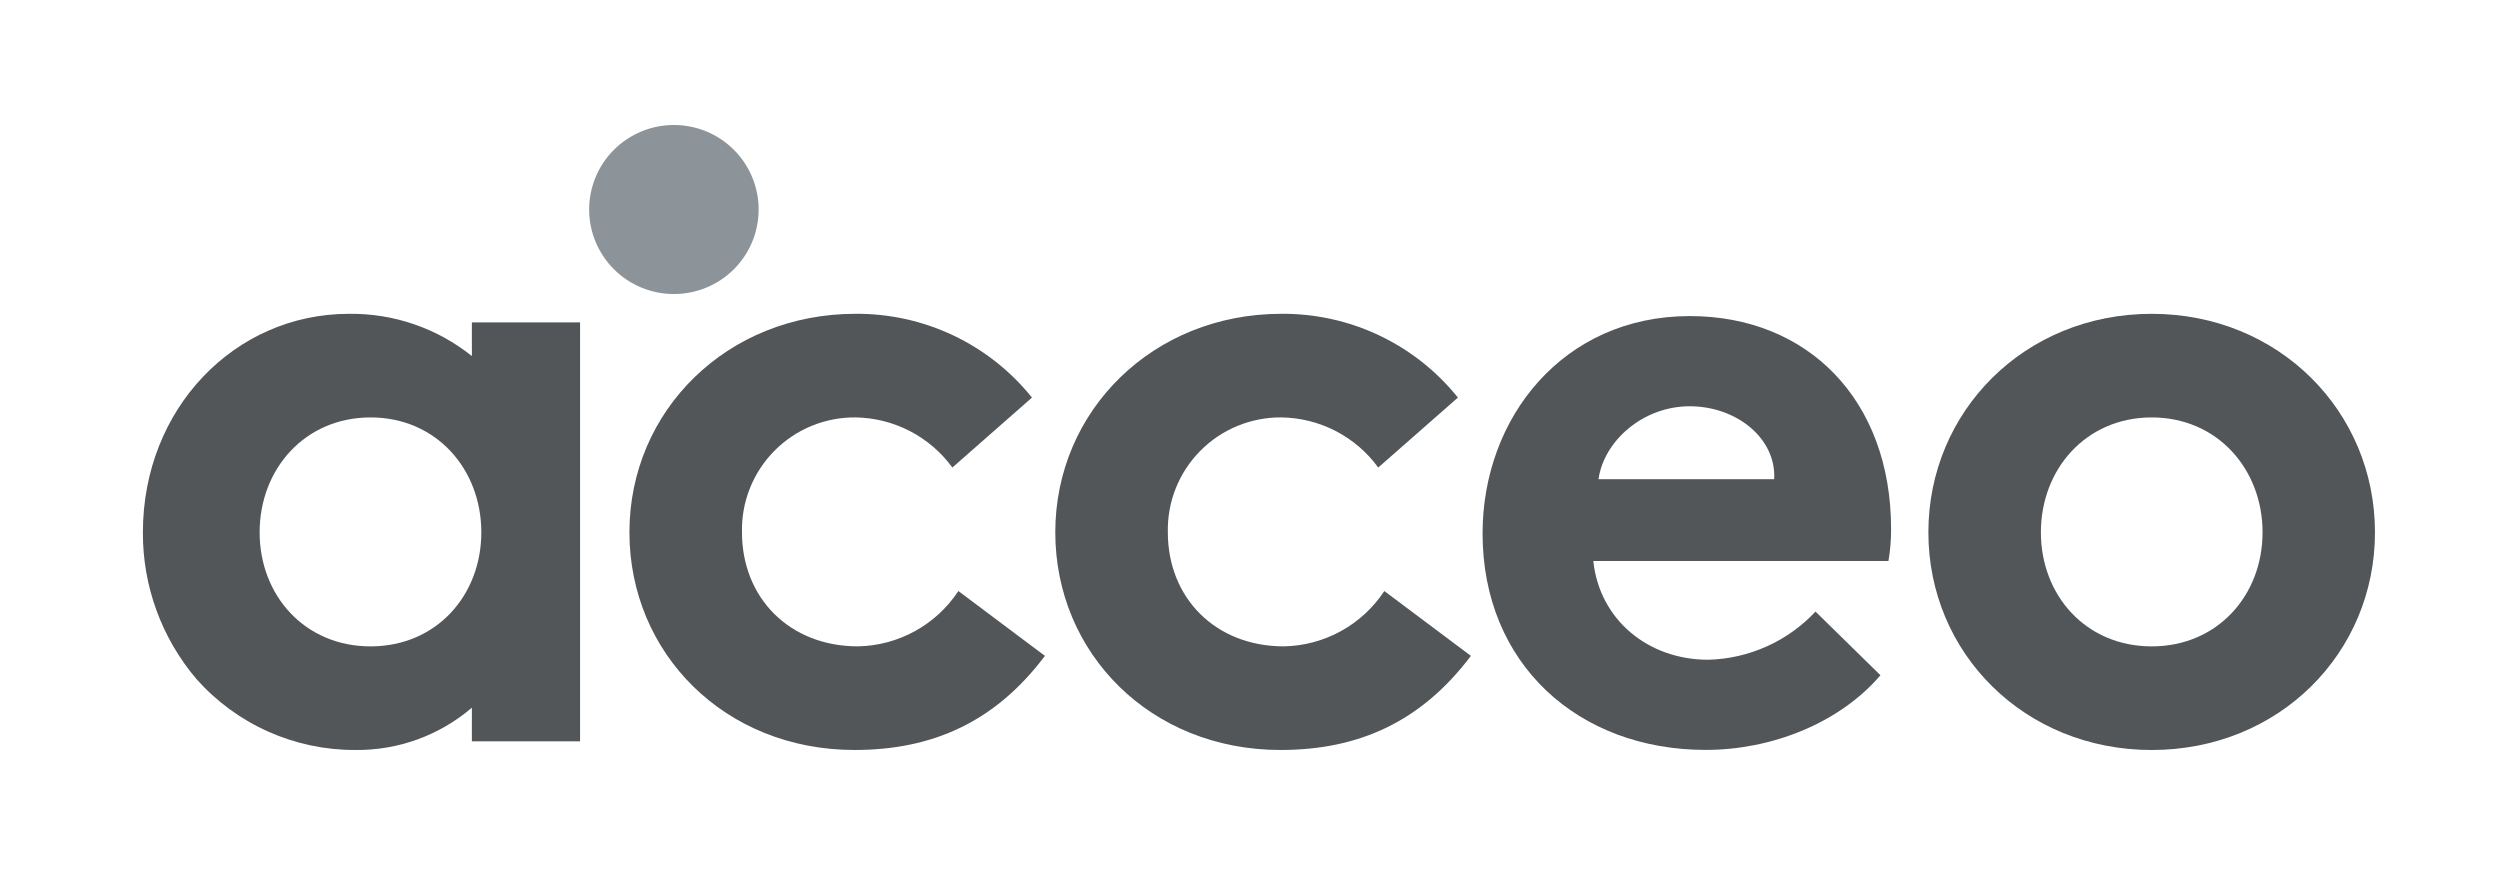
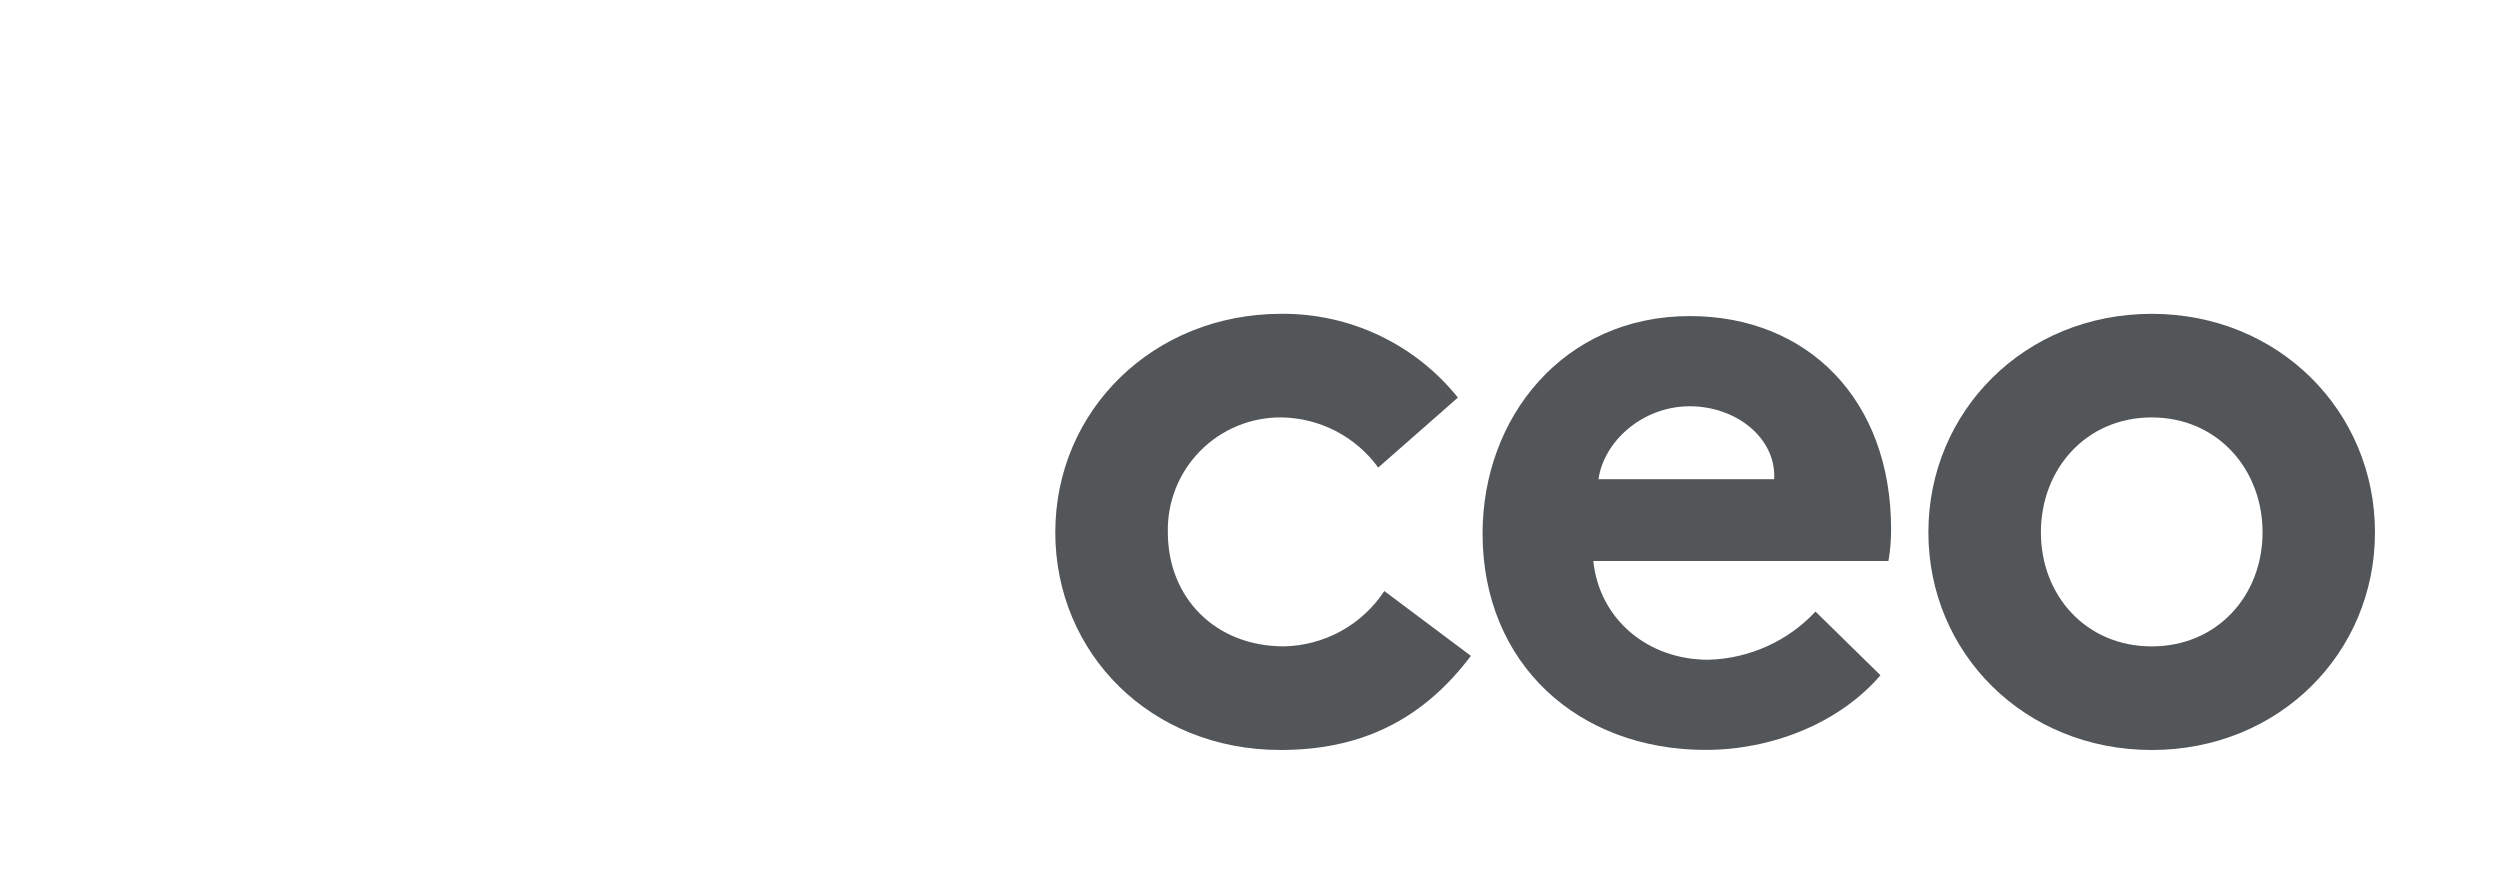
<svg xmlns="http://www.w3.org/2000/svg" width="140" height="50" viewBox="0 0 140 50" fill="none">
  <path d="M82.37 36.729C79.602 40.4 76.115 41.999 71.707 41.999C64.43 41.999 59.096 36.58 59.096 29.81C59.096 22.992 64.576 17.573 71.752 17.573C73.649 17.557 75.525 17.971 77.238 18.784C78.951 19.596 80.457 20.786 81.643 22.264L77.181 26.183C76.558 25.325 75.743 24.625 74.8 24.137C73.857 23.65 72.814 23.389 71.752 23.375C70.908 23.369 70.071 23.532 69.291 23.854C68.511 24.176 67.804 24.651 67.212 25.252C66.619 25.852 66.154 26.564 65.842 27.347C65.531 28.13 65.38 28.967 65.399 29.81C65.399 33.485 68.068 36.196 71.896 36.196C73.016 36.175 74.113 35.882 75.093 35.342C76.074 34.802 76.907 34.032 77.522 33.098L82.37 36.729Z" fill="#525659" />
-   <path d="M58.516 36.729C55.754 40.4 52.264 41.999 47.852 41.999C40.581 41.999 35.248 36.58 35.248 29.81C35.248 22.992 40.725 17.573 47.901 17.573C49.797 17.558 51.673 17.972 53.386 18.784C55.099 19.597 56.605 20.787 57.79 22.265L53.332 26.182C52.708 25.325 51.892 24.625 50.95 24.138C50.007 23.651 48.964 23.39 47.903 23.375C47.058 23.368 46.221 23.531 45.441 23.853C44.661 24.175 43.954 24.65 43.362 25.251C42.769 25.851 42.304 26.564 41.993 27.347C41.681 28.13 41.531 28.967 41.551 29.809C41.551 33.485 44.214 36.196 48.047 36.196C49.166 36.175 50.263 35.881 51.242 35.341C52.222 34.801 53.055 34.031 53.669 33.097L58.516 36.729Z" fill="#525659" />
  <path fill-rule="evenodd" clip-rule="evenodd" d="M95.52 41.995C99.205 41.995 102.996 40.506 105.306 37.814L101.668 34.248C100.897 35.073 99.969 35.736 98.938 36.199C97.907 36.662 96.794 36.916 95.665 36.946C92.272 36.946 89.568 34.685 89.225 31.415H105.753C105.855 30.825 105.904 30.228 105.901 29.63C105.903 22.373 101.219 17.7 94.629 17.7C87.549 17.7 83.024 23.376 83.024 29.872C83.024 37.187 88.386 41.995 95.52 41.995ZM94.629 22.751C97.234 22.751 99.481 24.543 99.354 26.836H89.516C89.81 24.721 91.976 22.751 94.629 22.751Z" fill="#525659" />
  <path fill-rule="evenodd" clip-rule="evenodd" d="M120.495 17.574C127.617 17.574 132.999 23.039 132.999 29.811C132.999 36.582 127.617 42 120.495 42C113.373 42 107.989 36.58 107.989 29.811C107.989 23.041 113.373 17.574 120.495 17.574ZM120.495 36.197C124.178 36.197 126.703 33.342 126.703 29.811C126.703 26.279 124.178 23.376 120.495 23.376C116.812 23.376 114.29 26.277 114.29 29.811C114.29 33.344 116.811 36.197 120.495 36.197Z" fill="#525659" />
-   <path fill-rule="evenodd" clip-rule="evenodd" d="M26.425 19.94V18.053H32.484V41.516H26.425V39.631C24.605 41.189 22.278 42.031 19.881 41.999C18.204 42.004 16.546 41.652 15.016 40.968C13.486 40.285 12.119 39.284 11.007 38.033C9.053 35.739 7.987 32.822 8.002 29.811C8.002 22.891 13.138 17.574 19.539 17.574C22.04 17.54 24.475 18.377 26.425 19.94ZM14.539 29.81C14.539 33.342 17.062 36.197 20.75 36.197C24.433 36.197 26.954 33.345 26.954 29.811C26.954 26.277 24.437 23.376 20.75 23.376C17.062 23.376 14.539 26.278 14.539 29.81Z" fill="#525659" />
-   <path d="M42.484 11.734C42.484 12.355 42.361 12.971 42.123 13.545C41.885 14.119 41.535 14.641 41.095 15.081C40.654 15.52 40.131 15.869 39.556 16.106C38.98 16.344 38.363 16.466 37.74 16.466C37.117 16.467 36.5 16.345 35.924 16.107C35.348 15.87 34.825 15.521 34.383 15.082C33.943 14.642 33.593 14.12 33.354 13.546C33.115 12.971 32.992 12.355 32.992 11.734C32.992 11.112 33.115 10.496 33.353 9.921C33.592 9.346 33.942 8.824 34.383 8.385C34.824 7.945 35.348 7.597 35.924 7.359C36.5 7.121 37.117 6.999 37.74 7C38.363 7 38.98 7.122 39.556 7.36C40.132 7.598 40.654 7.947 41.095 8.386C41.536 8.826 41.885 9.348 42.123 9.922C42.362 10.496 42.484 11.112 42.484 11.734Z" fill="#8D9499" />
</svg>